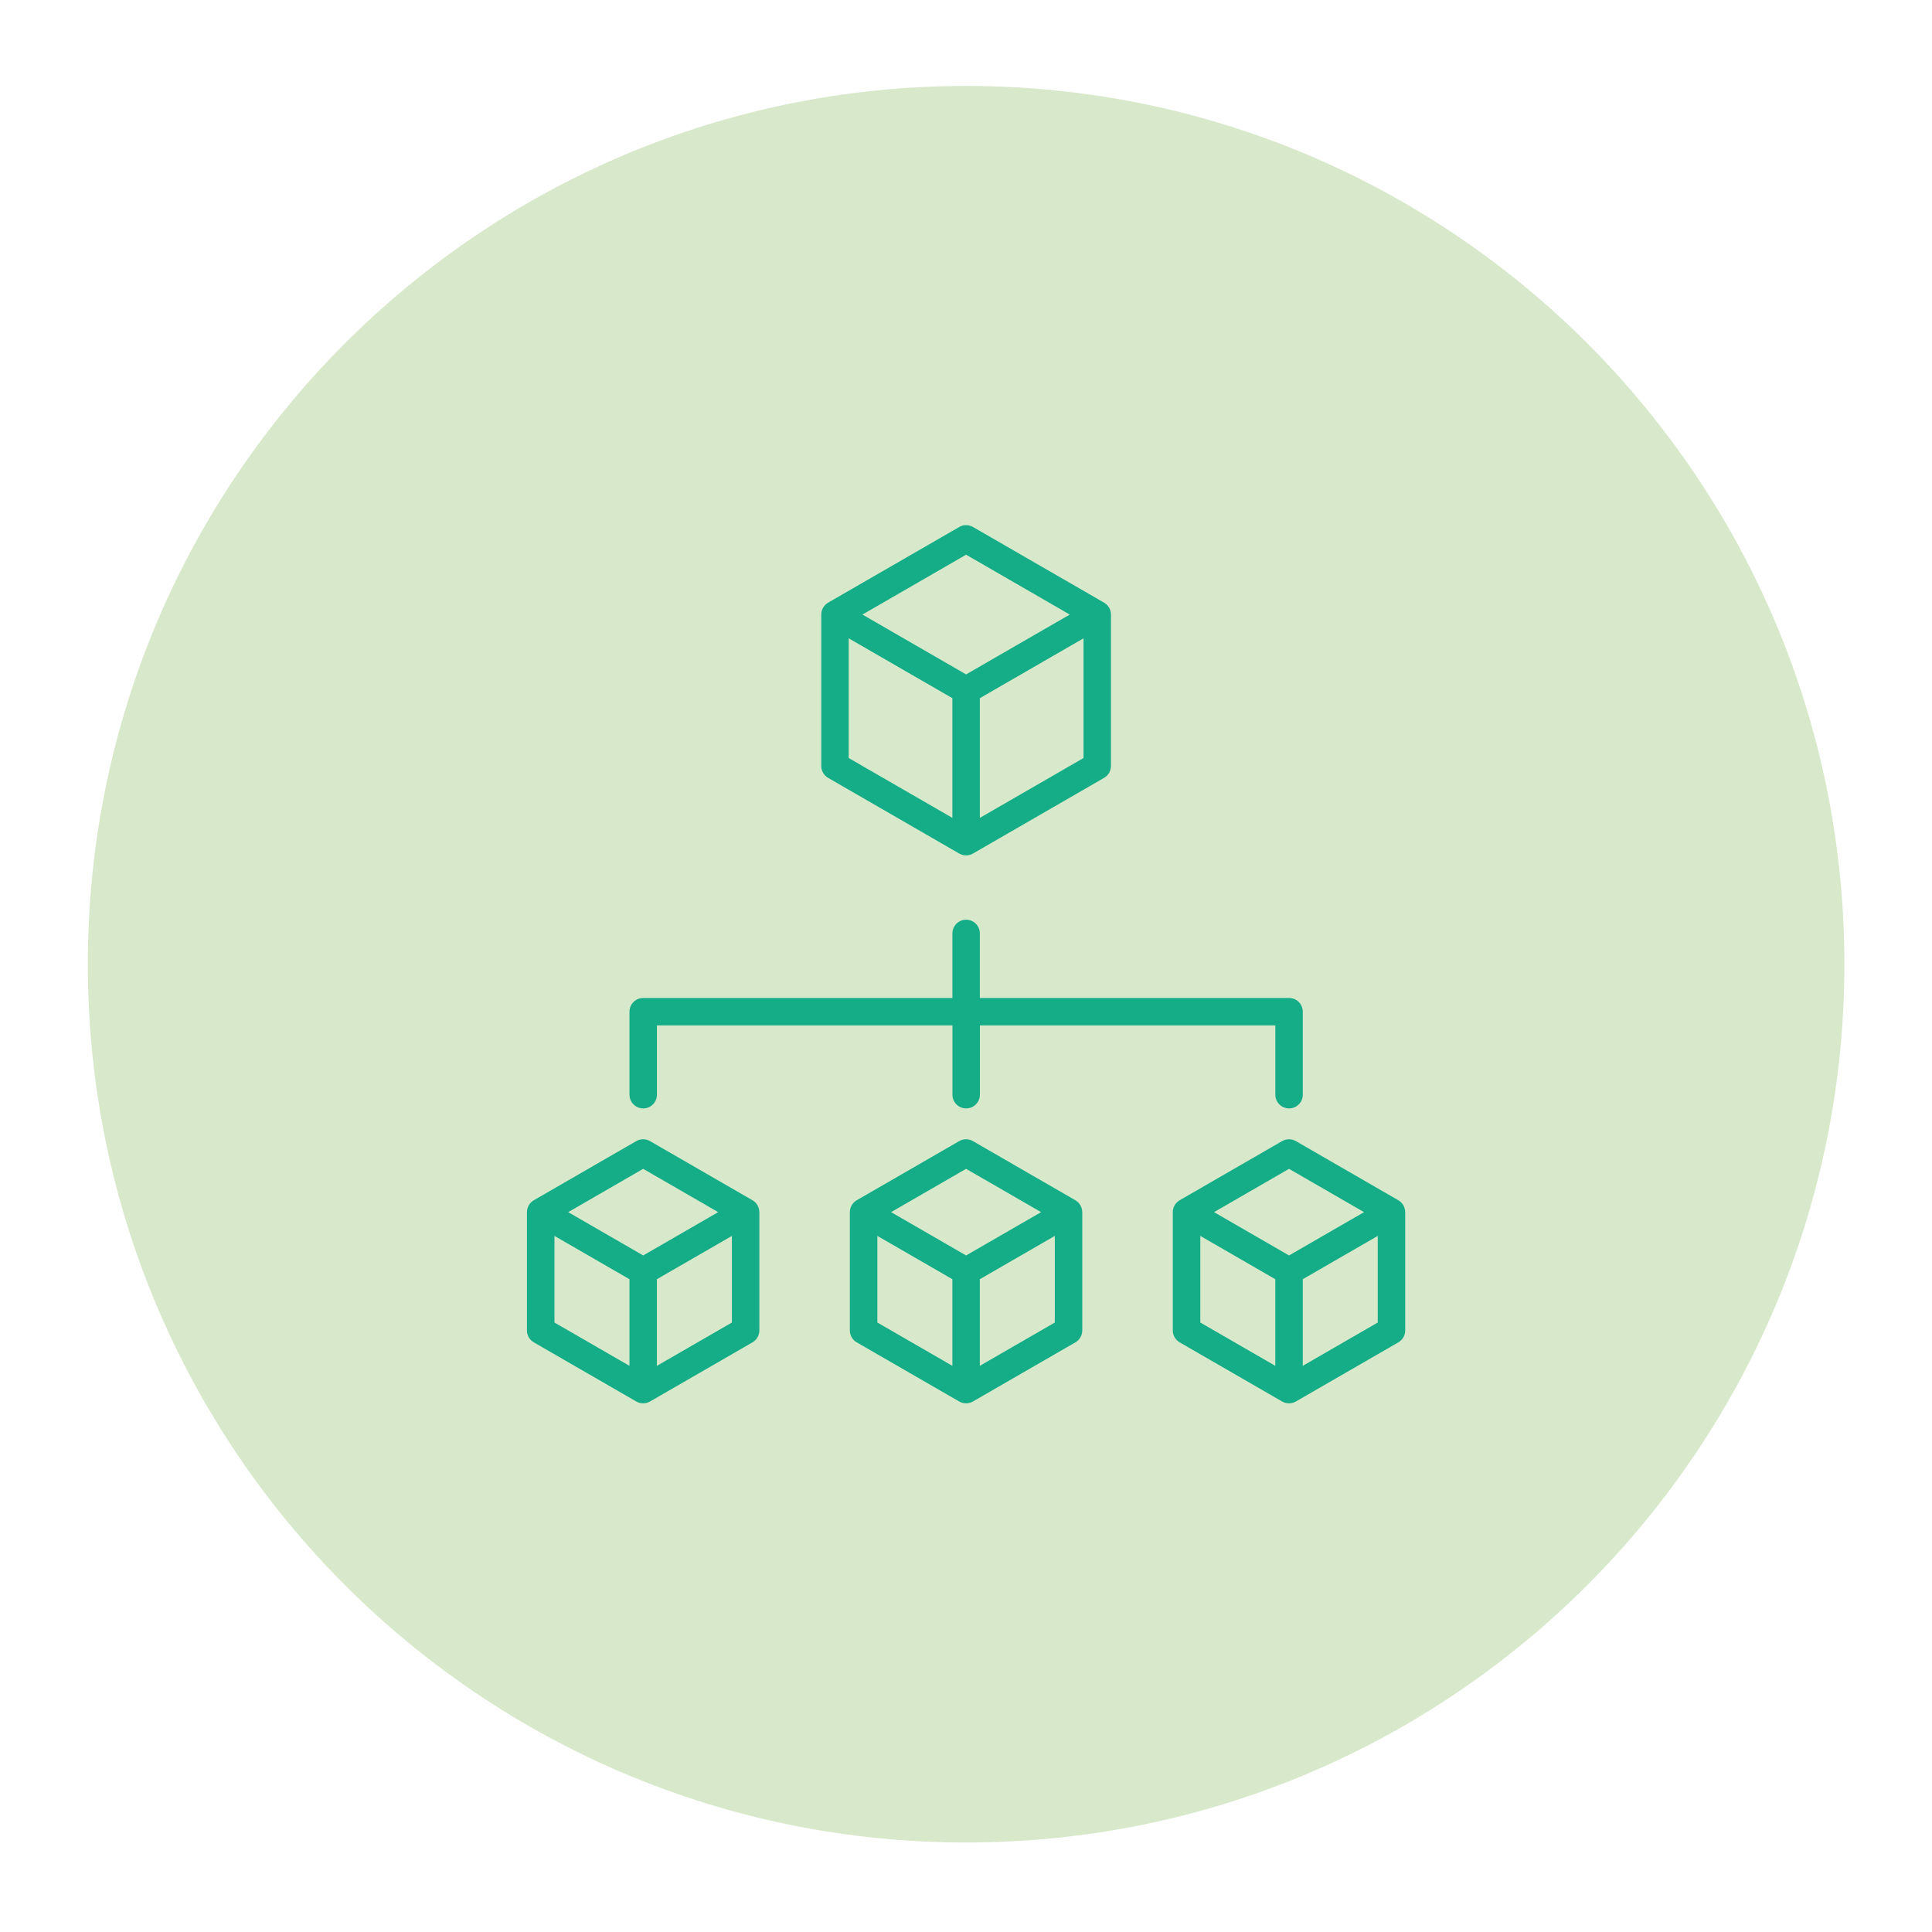
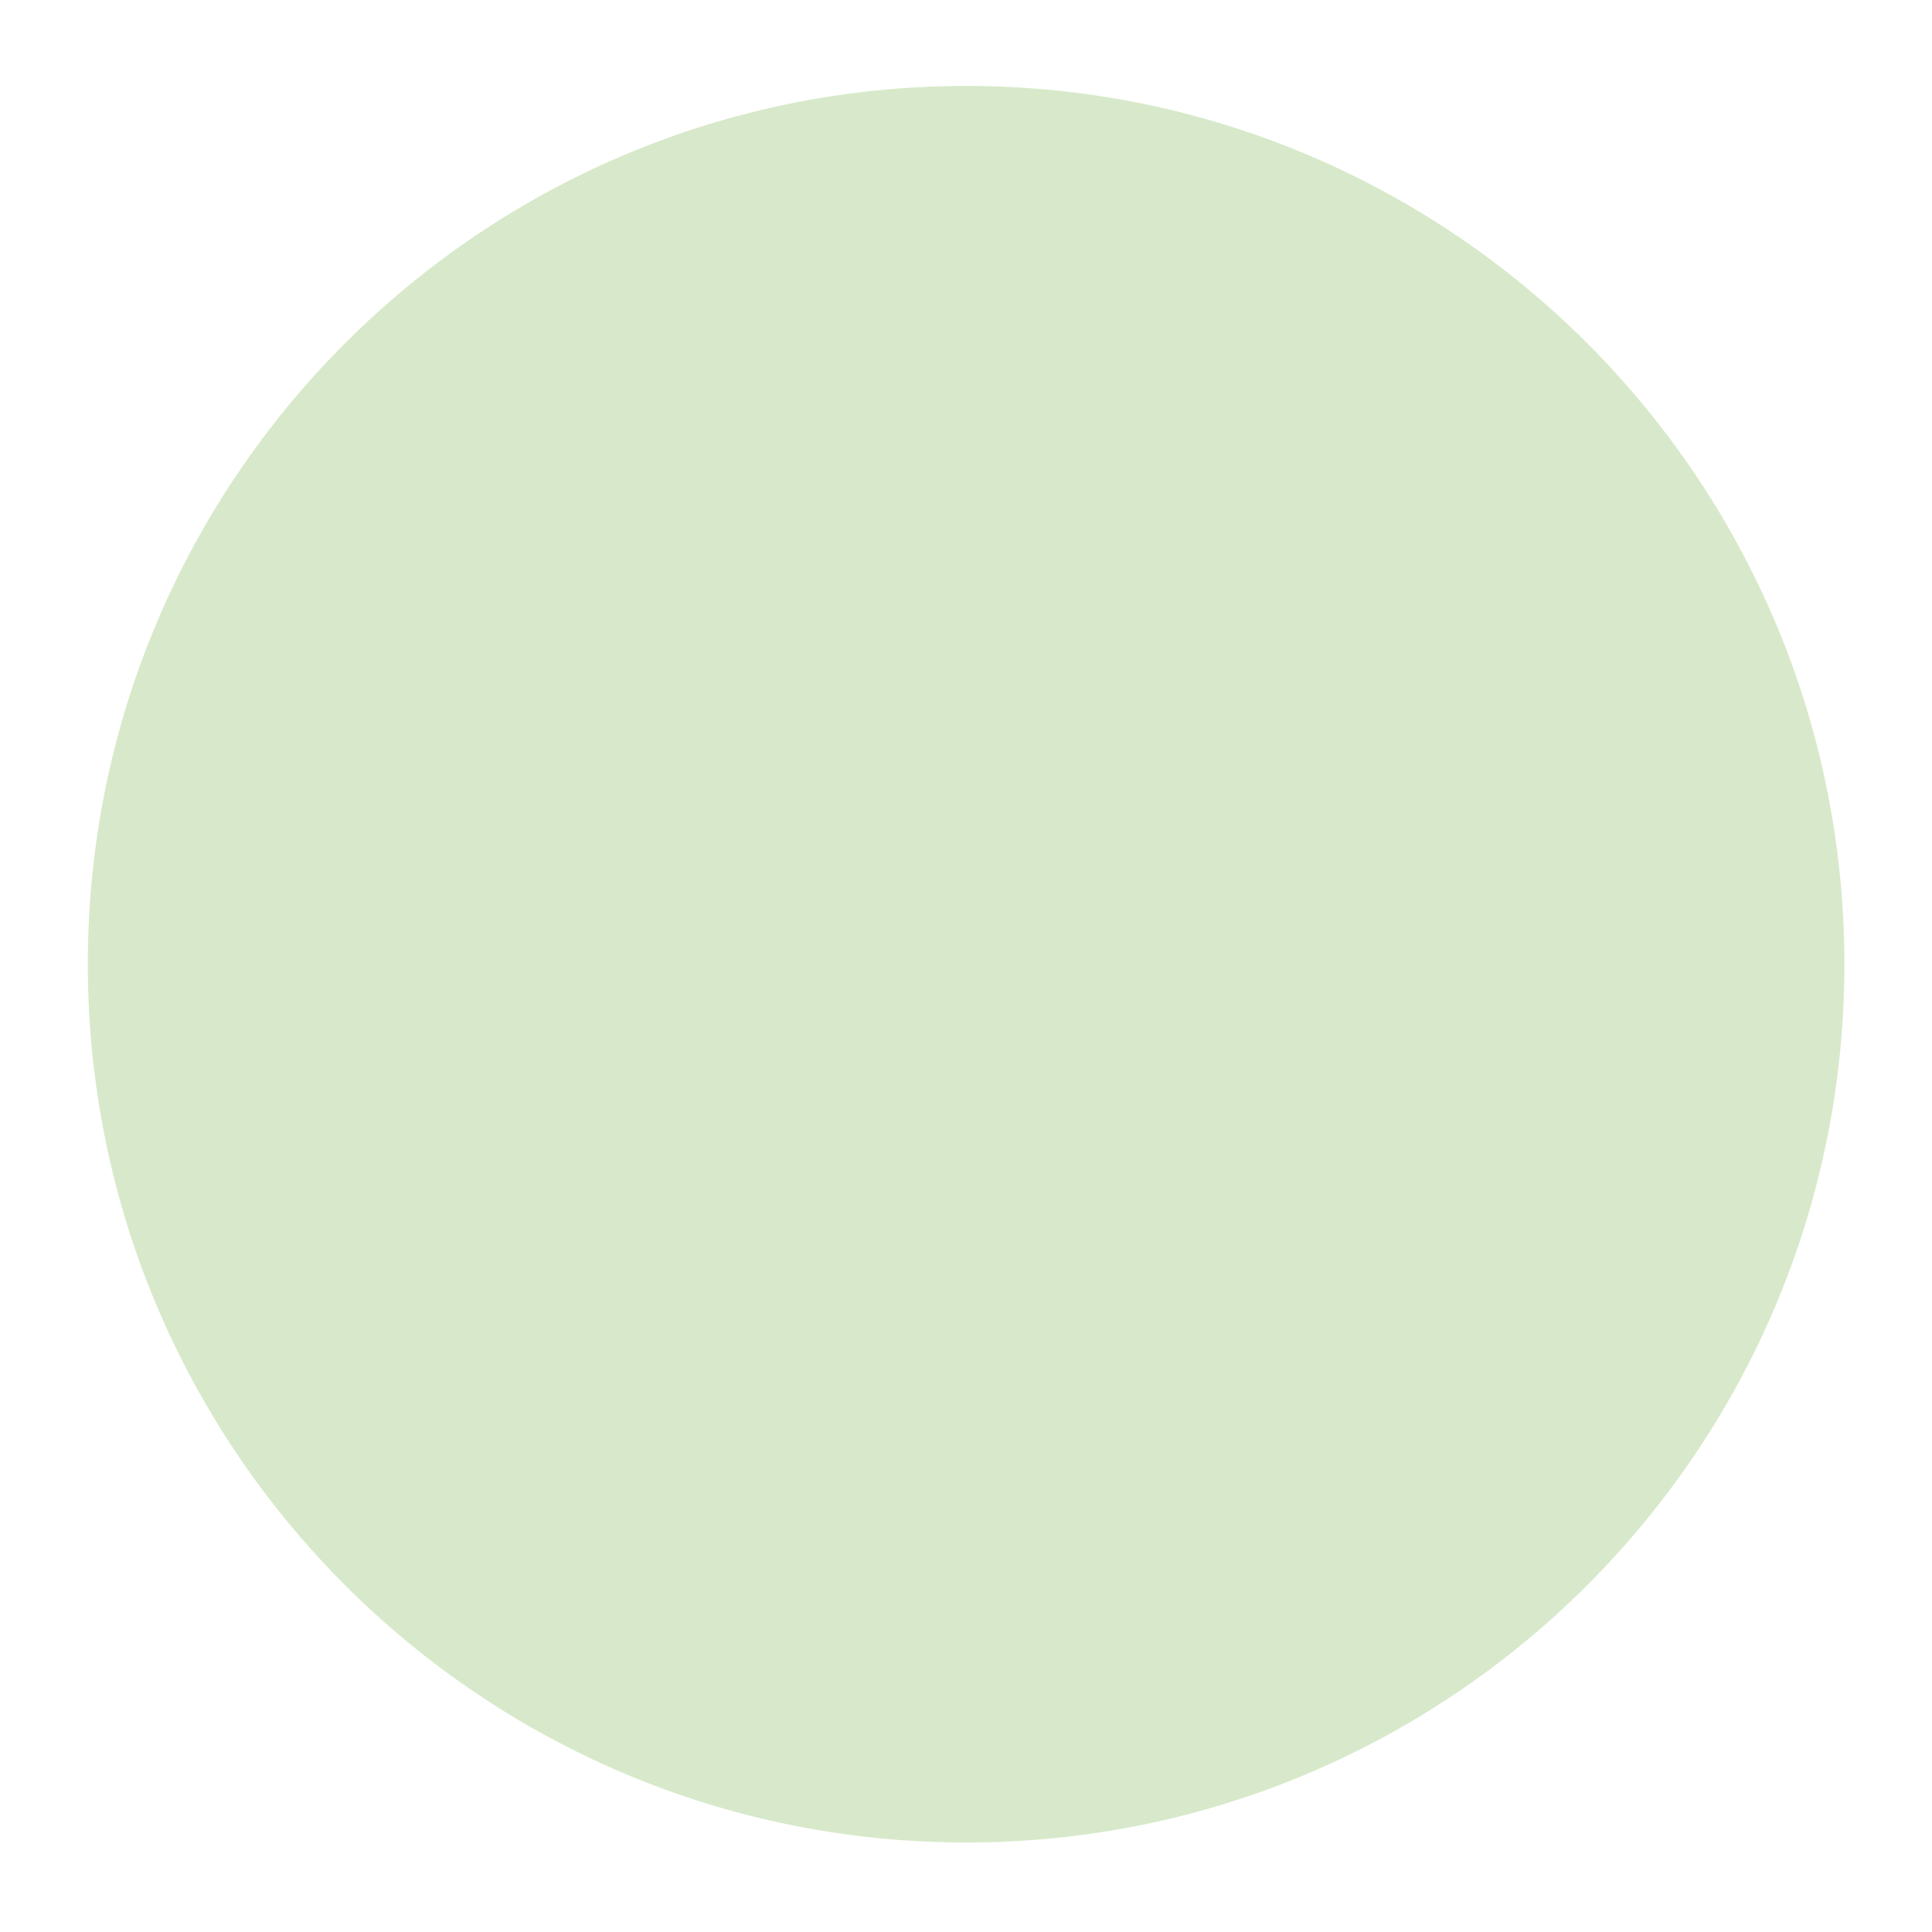
<svg xmlns="http://www.w3.org/2000/svg" id="Layer_1" data-name="Layer 1" viewBox="0 0 62.362 62.362">
  <path d="M59.534,31.124c0,15.657-12.693,28.349-28.349,28.349S2.835,46.78,2.835,31.124,15.528,2.774,31.185,2.774s28.349,12.693,28.349,28.349" fill="#d7e9ca" stroke-width="0" />
-   <path d="M20.318,35.336v-2.679c0-.245.198-.443.443-.443h9.981v-2.084c0-.245.198-.443.443-.443s.443.198.443.443v2.083h9.981c.245,0,.443.198.443.443v2.679c0,.245-.198.443-.443.443s-.443-.198-.443-.443v-2.236h-9.537v2.236c0,.245-.198.443-.443.443s-.443-.198-.443-.443v-2.236h-9.538v2.236c0,.245-.198.443-.443.443-.245,0-.443-.198-.443-.443h-0ZM34.934,39.126v3.819c0,.158-.084.304-.222.384l-3.307,1.909c-.069.04-.145.059-.222.059s-.153-.02-.222-.059l-3.307-1.909c-.137-.079-.222-.225-.222-.384v-3.819c0-.158.084-.304.222-.384l3.307-1.909c.137-.079.306-.079.443,0l3.307,1.909c.137.079.222.225.222.384h0ZM28.763,39.126l2.421,1.398,2.421-1.398-2.421-1.398-2.421,1.398ZM28.32,42.689l2.421,1.398v-2.796l-2.421-1.398v2.796ZM34.048,42.689v-2.796l-2.421,1.398v2.796l2.421-1.398ZM24.511,39.126v3.819c0,.158-.084.304-.222.384l-3.307,1.909c-.069.04-.145.059-.222.059-.076,0-.153-.02-.222-.059l-3.307-1.909c-.137-.079-.222-.225-.222-.384v-3.819c0-.158.084-.304.222-.384l3.307-1.909c.137-.079.306-.079.443,0l3.307,1.909c.137.079.222.225.222.384h0ZM18.34,39.126l2.421,1.398,2.421-1.398-2.421-1.398-2.421,1.398ZM17.897,42.689l2.421,1.398v-2.796l-2.421-1.398v2.796ZM23.625,42.689v-2.796l-2.421,1.398v2.796l2.421-1.398ZM45.358,39.126v3.819c0,.158-.084.304-.222.384l-3.307,1.909c-.069.04-.145.059-.222.059s-.153-.02-.222-.059l-3.307-1.909c-.137-.079-.222-.225-.222-.384v-3.819c0-.158.084-.304.222-.384l3.307-1.909c.137-.079.306-.079.443,0l3.307,1.909c.137.079.222.225.222.384h0ZM39.187,39.126l2.421,1.398,2.421-1.398-2.421-1.398-2.421,1.398ZM38.744,42.689l2.421,1.398v-2.796l-2.421-1.398v2.796ZM44.472,42.689v-2.796l-2.421,1.398v2.796l2.421-1.398ZM26.509,24.724v-4.887c0-.158.084-.304.222-.384l4.232-2.443c.137-.079.306-.079.443,0l4.232,2.443c.137.079.222.225.222.384v4.887c0,.158-.084.304-.222.384l-4.232,2.443c-.069.04-.145.059-.222.059s-.153-.02-.222-.059l-4.232-2.443c-.137-.079-.221-.225-.221-.383h0ZM27.395,24.468l3.346,1.932v-3.864l-3.346-1.932v3.864ZM34.974,24.468v-3.864l-3.346,1.932v3.864l3.346-1.932ZM27.838,19.837l3.346,1.932,3.346-1.932-3.346-1.932-3.346,1.932Z" fill="#14ad88" stroke-width="0" />
</svg>